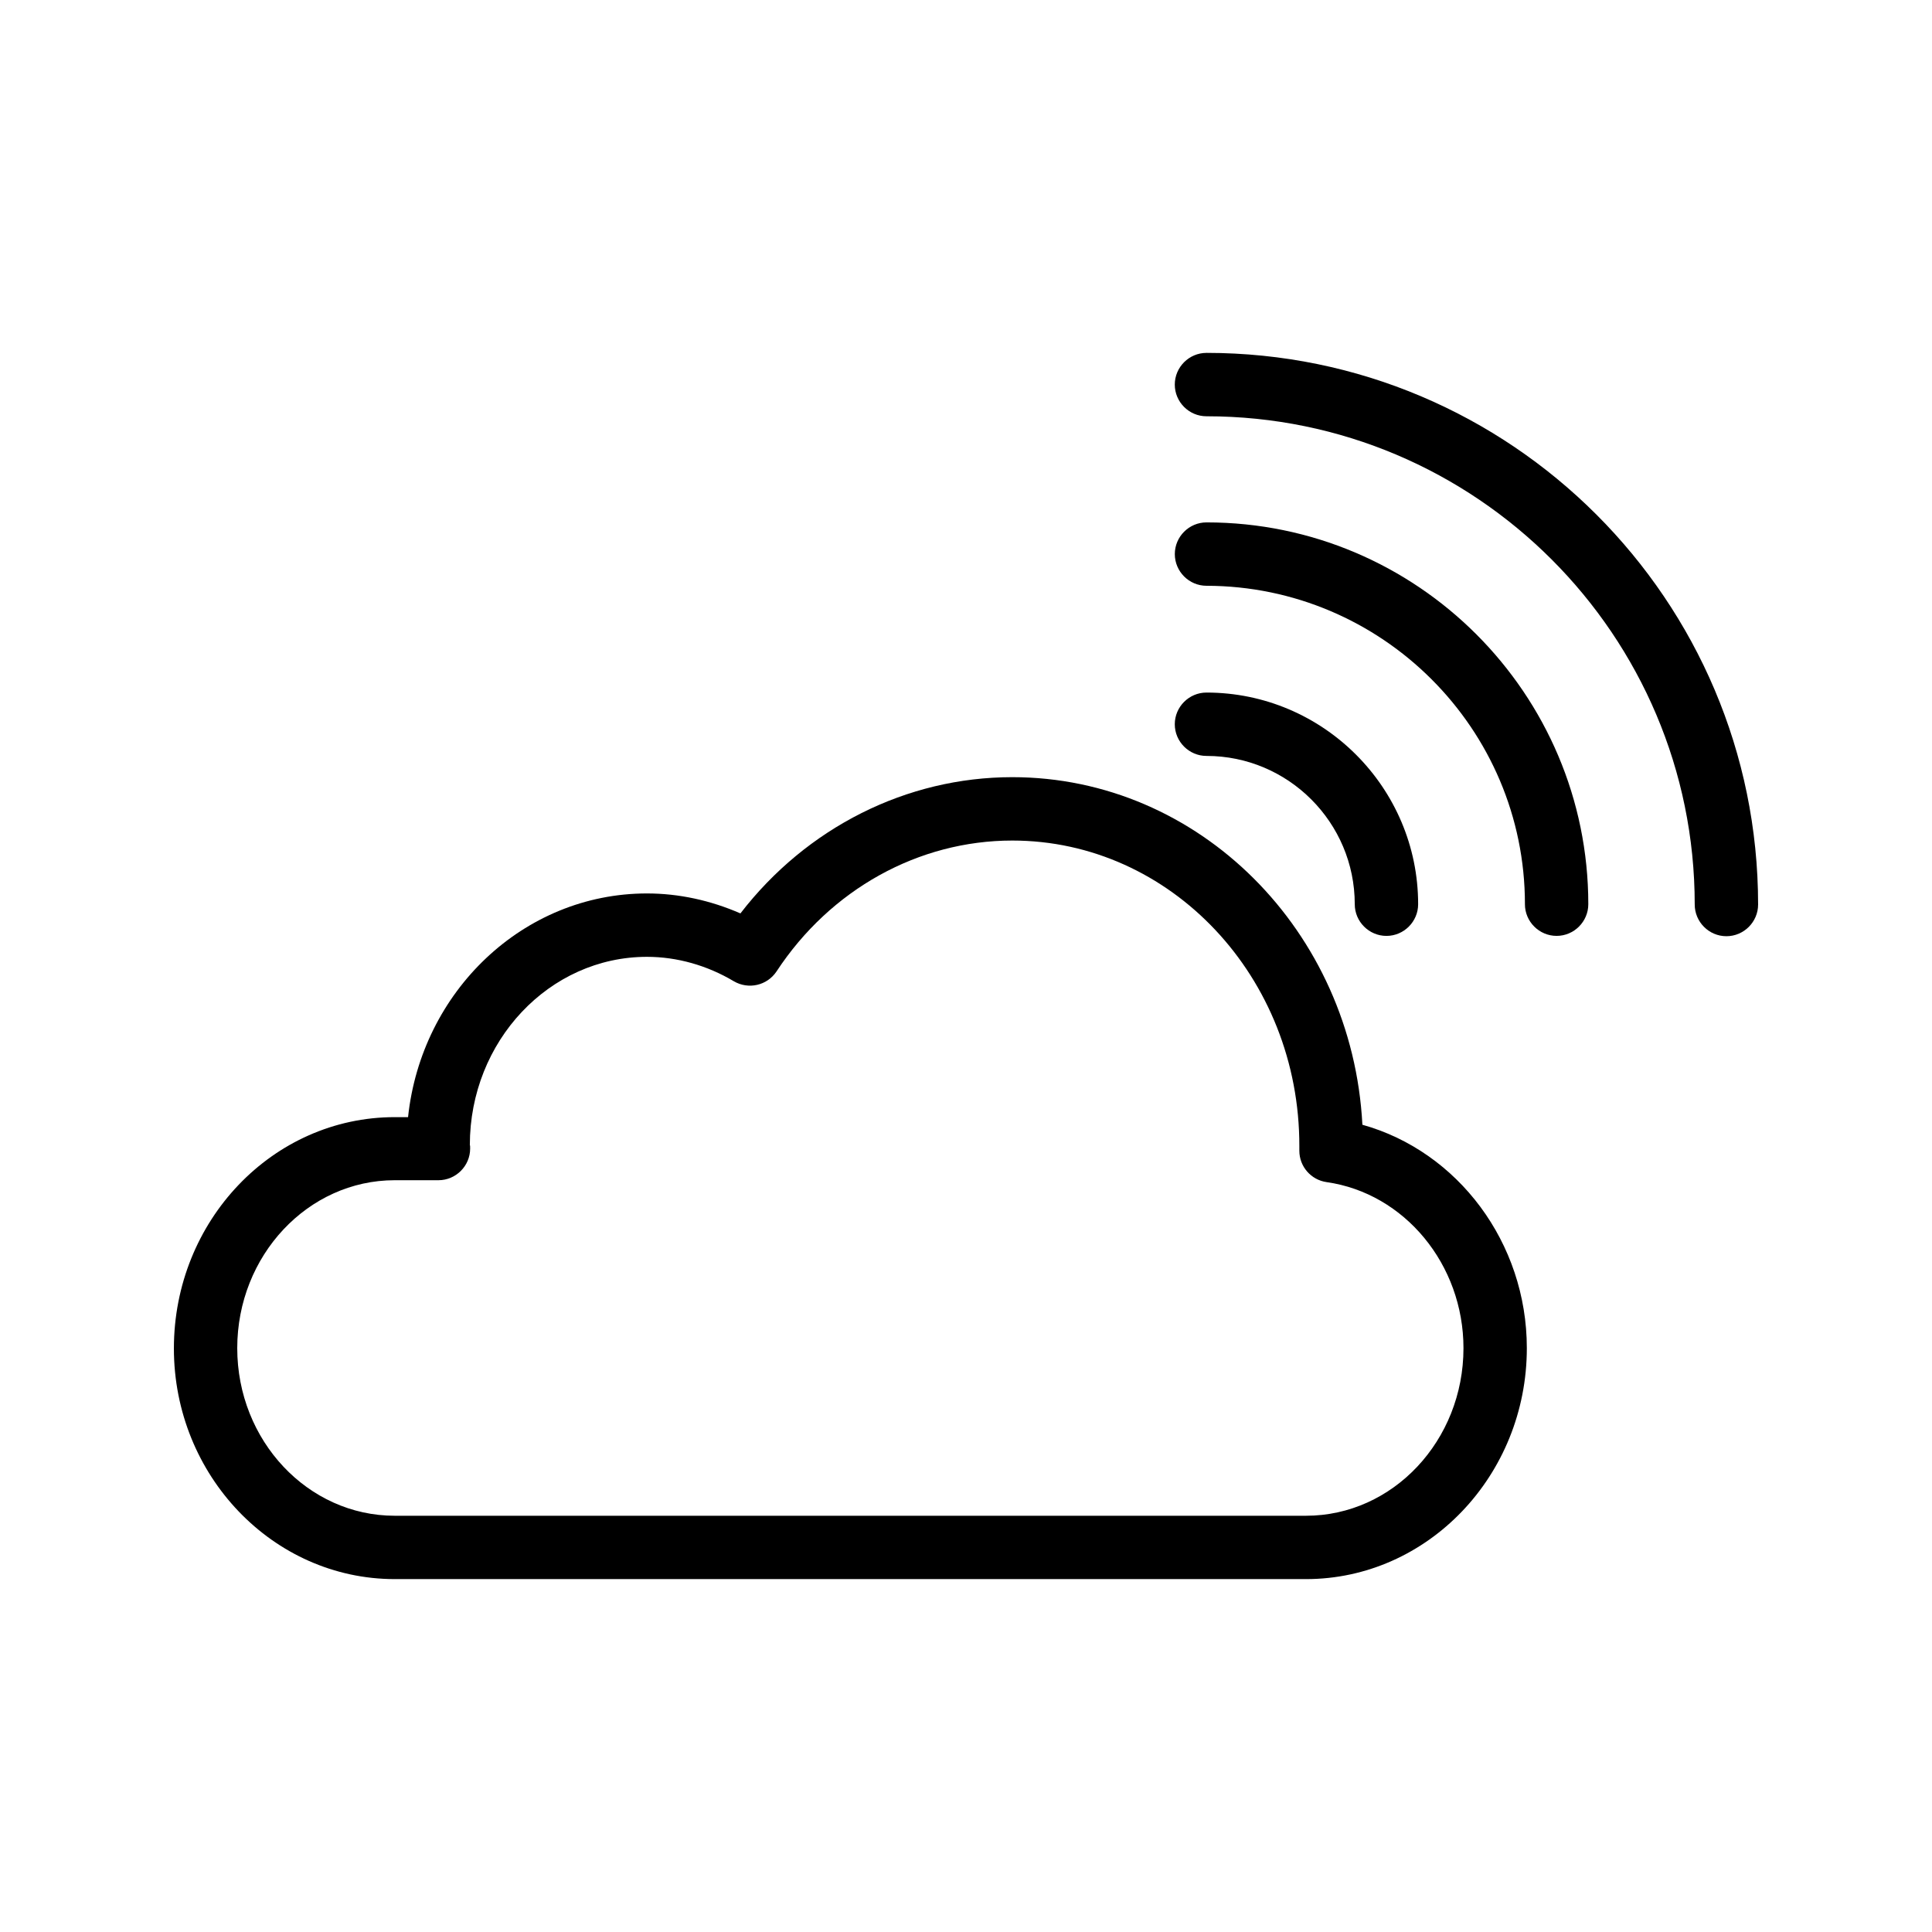
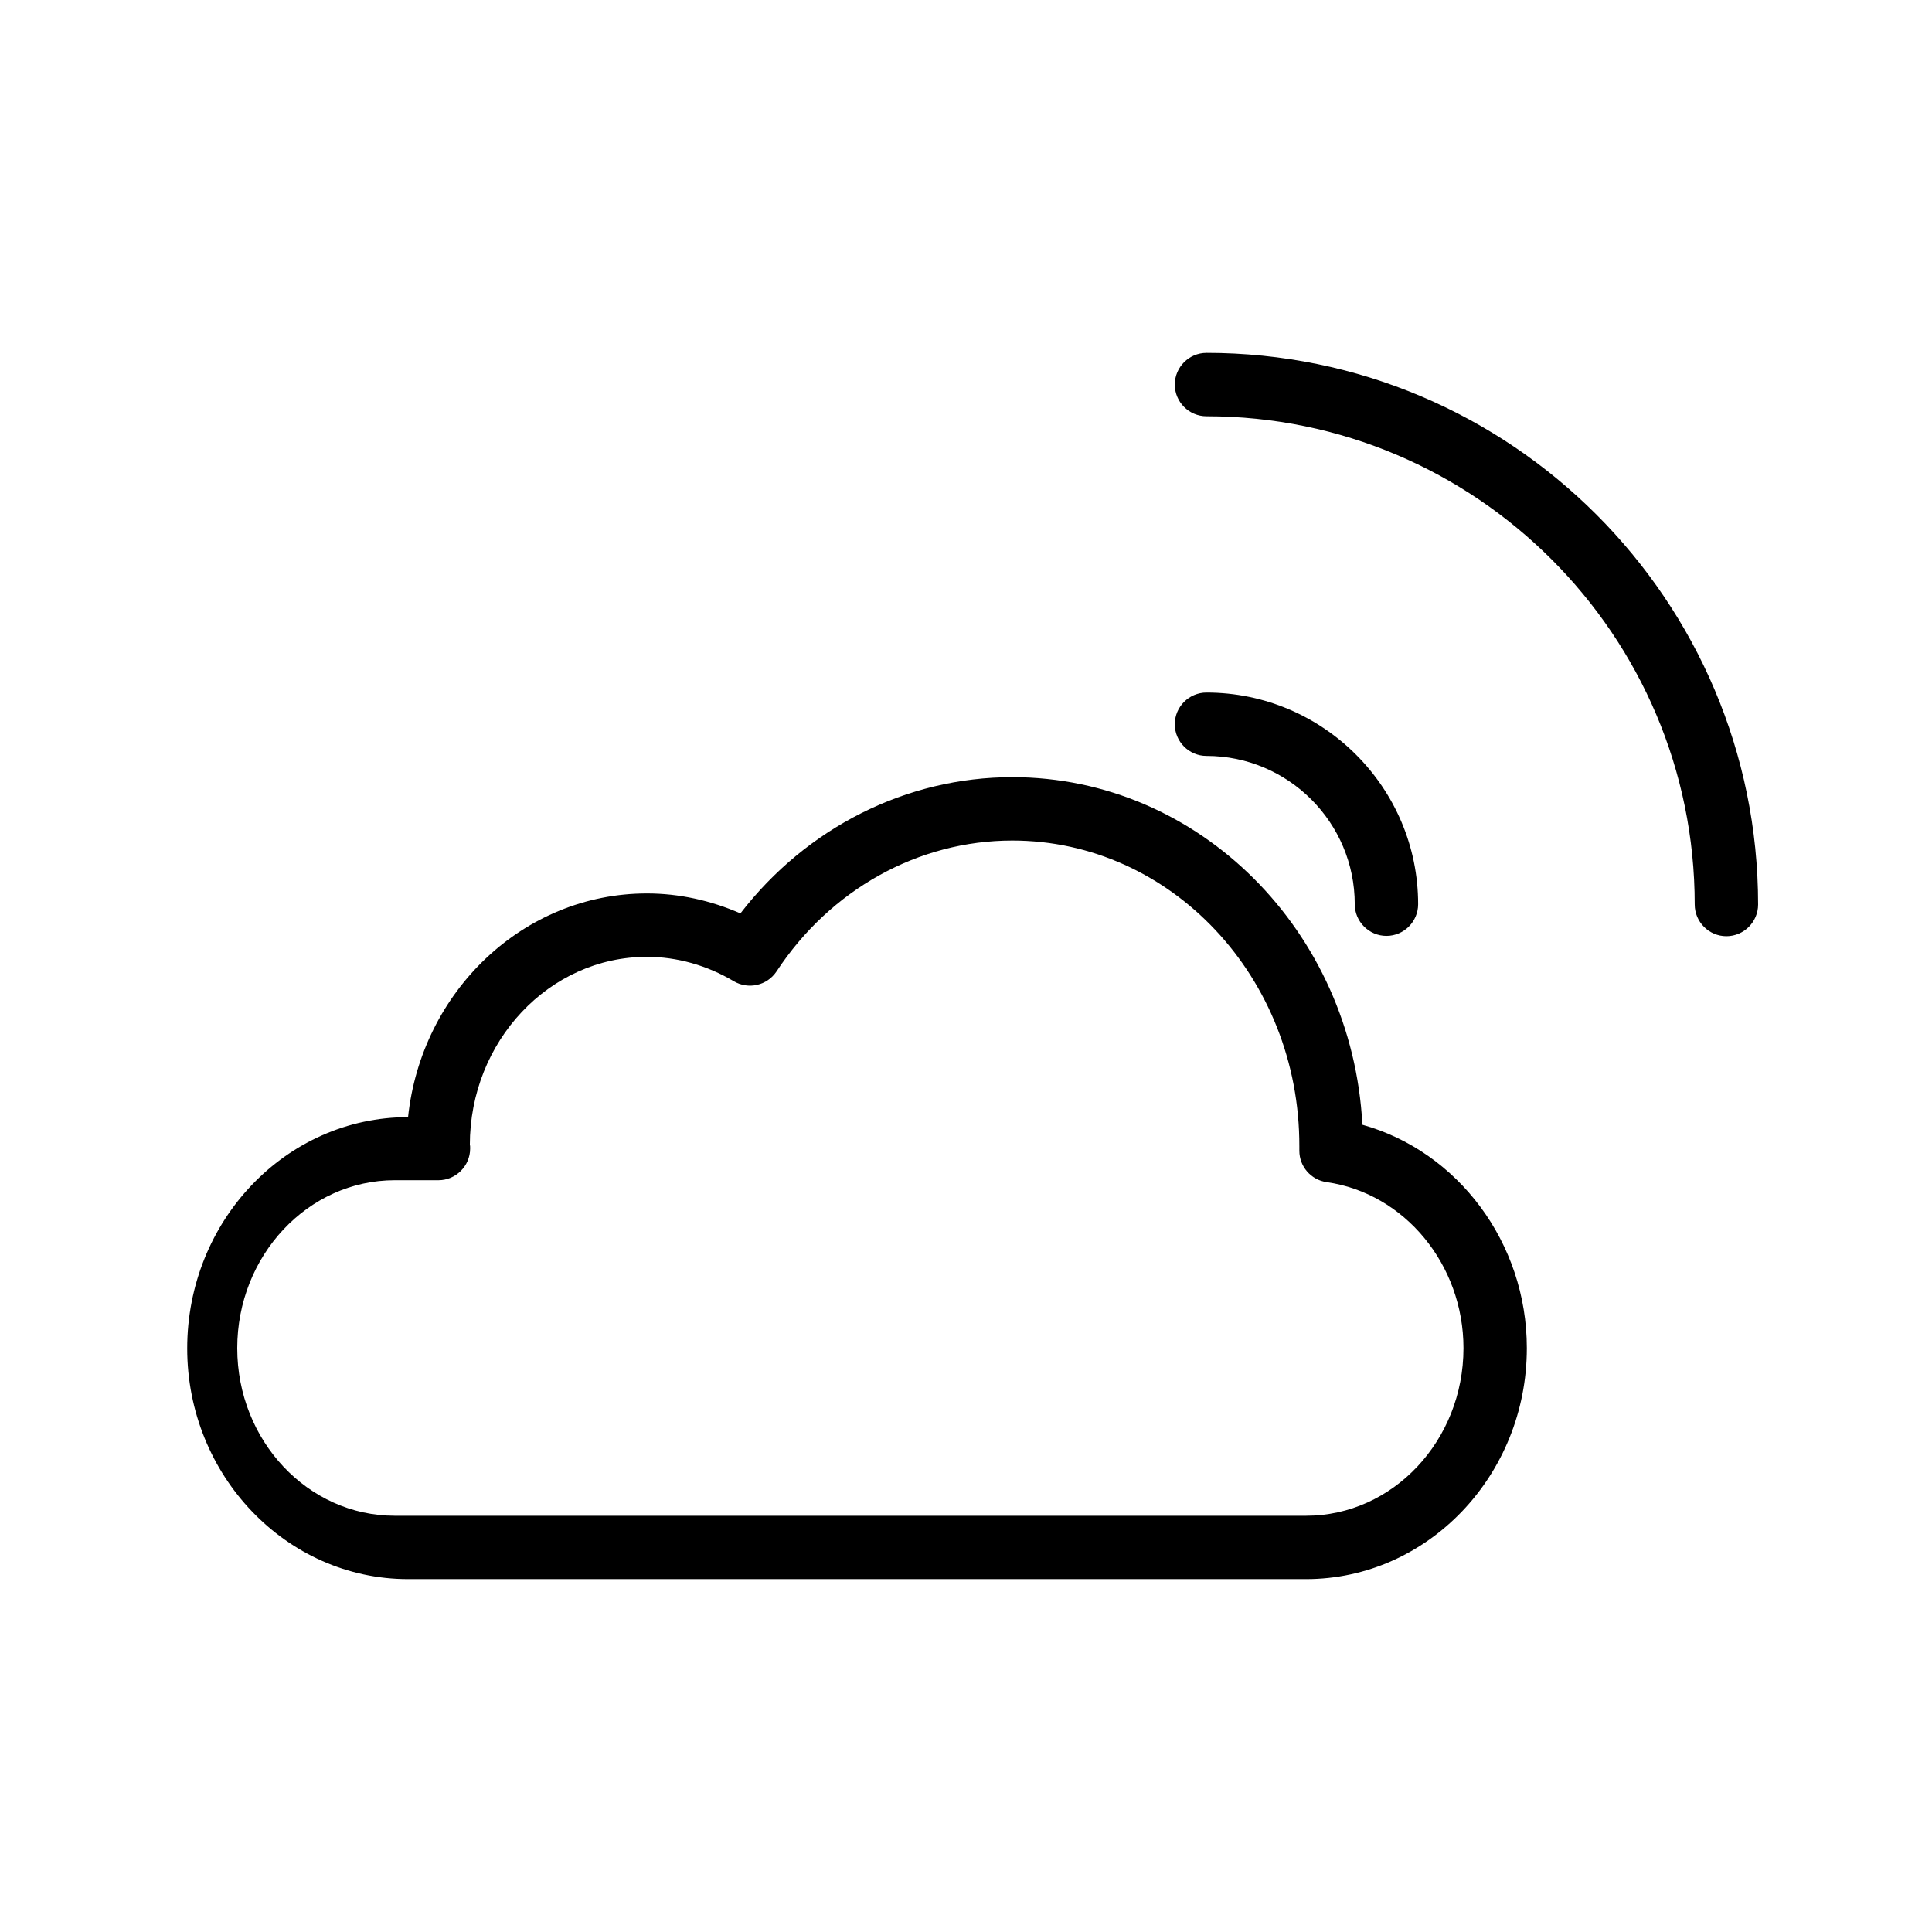
<svg xmlns="http://www.w3.org/2000/svg" fill="#000000" width="800px" height="800px" version="1.1" viewBox="144 144 512 512">
  <g>
-     <path d="m248.61 562.48h241.49c32.242 0 58.527-27.457 58.527-61.211 0-27.961-18.305-52.145-43.578-59.199-2.688-51.305-43.242-92.113-92.785-92.113-28.047 0-54.496 13.352-72.043 36.105-7.894-3.441-16.289-5.289-24.77-5.289-32.746 0-59.785 25.945-63.312 59.281h-3.527c-32.328 0-58.527 27.457-58.527 61.297-0.004 33.672 26.277 61.129 58.523 61.129zm0-105.71h11.586c4.617 0 8.398-3.777 8.398-8.398 0-0.418 0-0.84-0.082-0.922 0-27.543 21.074-49.879 46.938-49.879 7.977 0 15.953 2.266 23.008 6.465 3.863 2.266 8.816 1.176 11.336-2.602 14.273-21.746 37.617-34.68 62.473-34.68 41.984 0 76.16 36.191 76.074 81.031v1.176c0 4.199 3.106 7.727 7.223 8.312 20.656 2.938 36.273 21.832 36.273 44 0 24.52-18.727 44.418-41.73 44.418h-241.5c-23.008 0-41.734-19.902-41.734-44.418 0-24.52 18.727-44.504 41.734-44.504z" />
+     <path d="m248.61 562.48h241.49c32.242 0 58.527-27.457 58.527-61.211 0-27.961-18.305-52.145-43.578-59.199-2.688-51.305-43.242-92.113-92.785-92.113-28.047 0-54.496 13.352-72.043 36.105-7.894-3.441-16.289-5.289-24.77-5.289-32.746 0-59.785 25.945-63.312 59.281c-32.328 0-58.527 27.457-58.527 61.297-0.004 33.672 26.277 61.129 58.523 61.129zm0-105.71h11.586c4.617 0 8.398-3.777 8.398-8.398 0-0.418 0-0.84-0.082-0.922 0-27.543 21.074-49.879 46.938-49.879 7.977 0 15.953 2.266 23.008 6.465 3.863 2.266 8.816 1.176 11.336-2.602 14.273-21.746 37.617-34.68 62.473-34.68 41.984 0 76.16 36.191 76.074 81.031v1.176c0 4.199 3.106 7.727 7.223 8.312 20.656 2.938 36.273 21.832 36.273 44 0 24.52-18.727 44.418-41.73 44.418h-241.5c-23.008 0-41.734-19.902-41.734-44.418 0-24.52 18.727-44.504 41.734-44.504z" />
    <path d="m463.73 237.52c-4.617 0-8.398 3.777-8.398 8.398 0 4.617 3.777 8.398 8.398 8.398 71.371 0 129.39 58.023 129.39 129.39 0 4.617 3.777 8.398 8.398 8.398 4.617 0 8.398-3.777 8.398-8.398-0.004-80.695-65.582-146.19-146.19-146.19z" />
-     <path d="m548.12 383.62c0 4.617 3.777 8.398 8.398 8.398 4.617 0 8.398-3.777 8.398-8.398 0-55.754-45.344-101.18-101.18-101.18-4.617 0-8.398 3.777-8.398 8.398 0 4.617 3.777 8.398 8.398 8.398 46.52 0.082 84.387 37.867 84.387 84.387z" />
    <path d="m455.33 335.93c0 4.617 3.777 8.398 8.398 8.398 21.664 0 39.297 17.633 39.297 39.297 0 4.617 3.777 8.398 8.398 8.398 4.617 0 8.398-3.777 8.398-8.398 0-30.898-25.191-56.09-56.09-56.09-4.621 0-8.402 3.777-8.402 8.395z" />
  </g>
</svg>